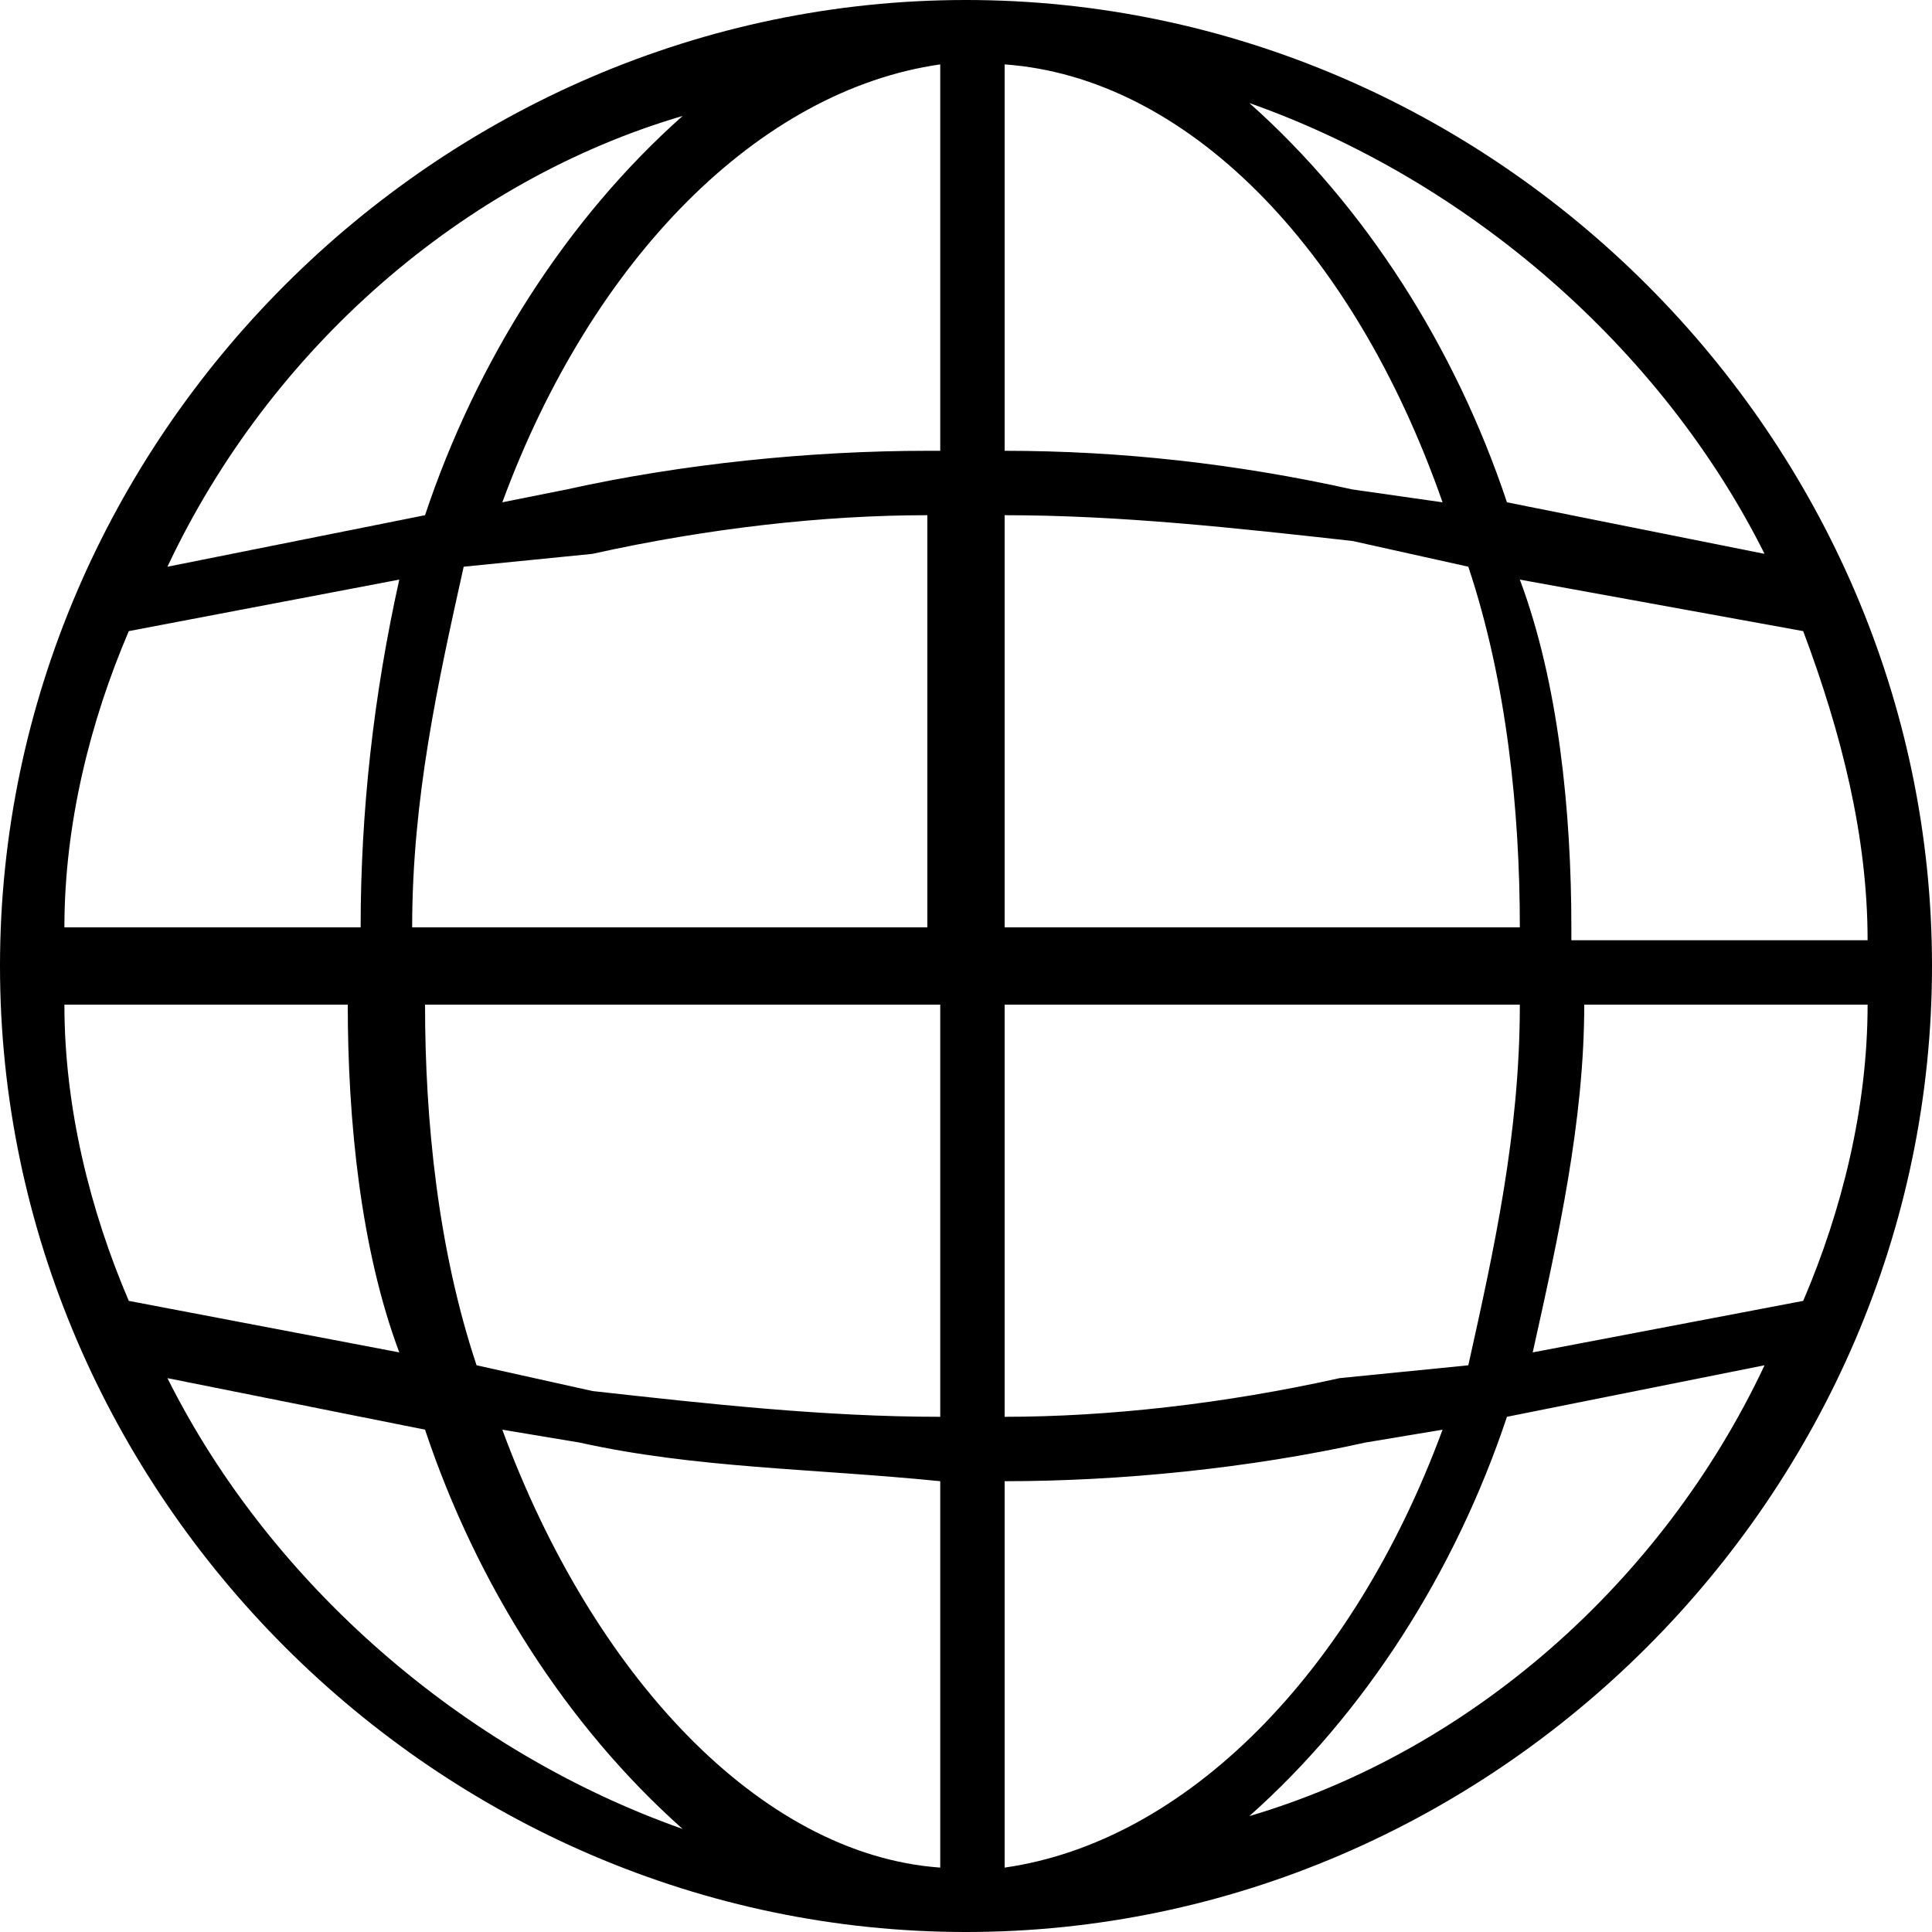
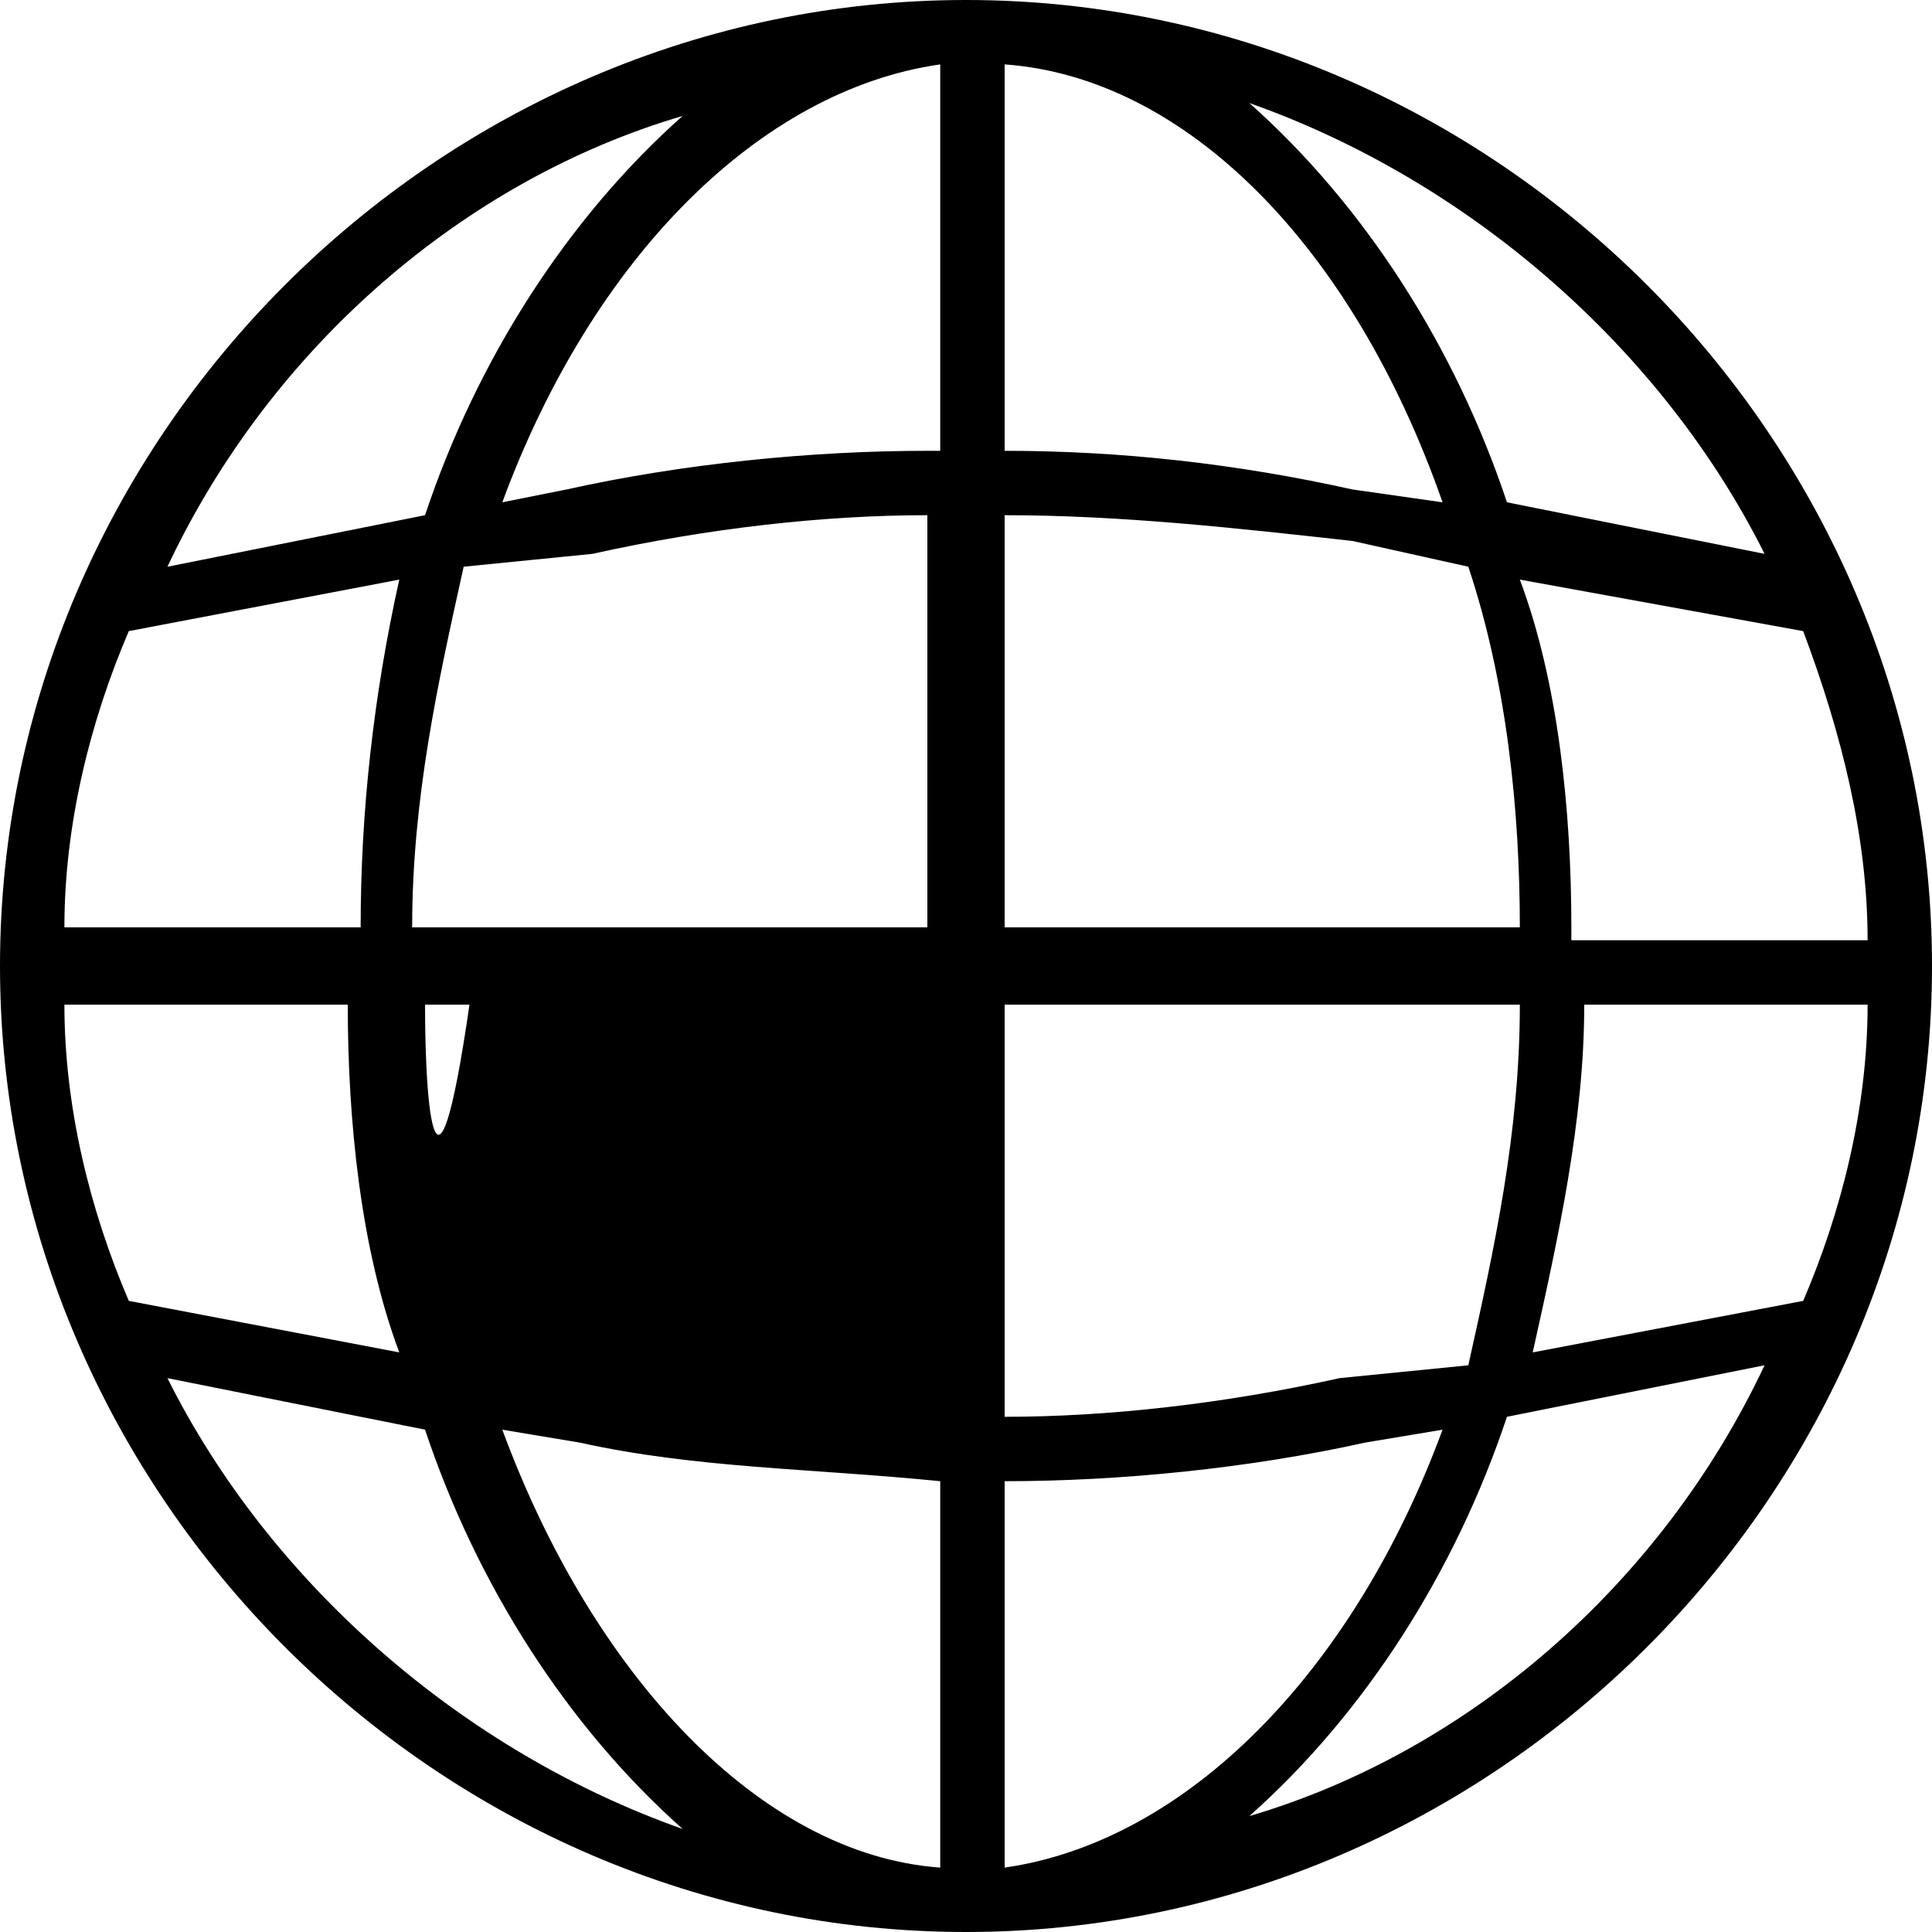
<svg xmlns="http://www.w3.org/2000/svg" version="1.1" id="Calque_1" x="0px" y="0px" width="15px" height="15px" viewBox="0 0 15 15" style="enable-background:new 0 0 15 15;" xml:space="preserve">
-   <path d="M7.5,0C3.4,0,0,3.4,0,7.5S3.4,15,7.5,15S15,11.6,15,7.5C15,3.4,11.6,0,7.5,0z M14,10.1l-2.1,0.4c0.2-0.9,0.4-1.8,0.4-2.7  h2.2C14.5,8.6,14.3,9.4,14,10.1z M0.5,7.8h2.2c0,0.9,0.1,1.9,0.4,2.7L1,10.1C0.7,9.4,0.5,8.6,0.5,7.8z M1,4.9l2.1-0.4  C2.9,5.4,2.8,6.3,2.8,7.2H0.5C0.5,6.4,0.7,5.6,1,4.9z M7.8,4c0.9,0,1.8,0.1,2.7,0.2l0.9,0.2c0.3,0.9,0.4,1.9,0.4,2.8h-4V4z   M10.5,3.8C9.6,3.6,8.7,3.5,7.8,3.5v-3c1.4,0.1,2.7,1.4,3.4,3.4L10.5,3.8z M7.2,3.5c-0.9,0-1.9,0.1-2.8,0.3L3.9,3.9  c0.7-1.9,2-3.2,3.4-3.4V3.5z M4.6,4.3C5.5,4.1,6.4,4,7.2,4v3.2h-4c0-1,0.2-1.9,0.4-2.8L4.6,4.3z M3.3,7.8h4V11  c-0.9,0-1.8-0.1-2.7-0.2l-0.9-0.2C3.4,9.7,3.3,8.7,3.3,7.8z M4.5,11.2c0.9,0.2,1.8,0.2,2.8,0.3v3c-1.4-0.1-2.7-1.5-3.4-3.4L4.5,11.2  z M7.8,11.5c0.9,0,1.9-0.1,2.8-0.3l0.6-0.1c-0.7,1.9-2,3.2-3.4,3.4V11.5z M10.4,10.7C9.5,10.9,8.6,11,7.8,11V7.8h4  c0,1-0.2,1.9-0.4,2.8L10.4,10.7z M12.2,7.2c0-0.9-0.1-1.9-0.4-2.7L14,4.9c0.3,0.8,0.5,1.6,0.5,2.4H12.2z M13.7,4.3l-2-0.4  c-0.4-1.2-1.1-2.3-2-3.1C11.4,1.4,12.9,2.7,13.7,4.3z M5.3,0.9C4.4,1.7,3.7,2.8,3.3,4l-2,0.4C2.1,2.7,3.6,1.4,5.3,0.9z M1.3,10.7  l2,0.4c0.4,1.2,1.1,2.3,2,3.1C3.6,13.6,2.1,12.3,1.3,10.7z M9.7,14.1c0.9-0.8,1.6-1.9,2-3.1l2-0.4C12.9,12.3,11.4,13.6,9.7,14.1z" />
+   <path d="M7.5,0C3.4,0,0,3.4,0,7.5S3.4,15,7.5,15S15,11.6,15,7.5C15,3.4,11.6,0,7.5,0z M14,10.1l-2.1,0.4c0.2-0.9,0.4-1.8,0.4-2.7  h2.2C14.5,8.6,14.3,9.4,14,10.1z M0.5,7.8h2.2c0,0.9,0.1,1.9,0.4,2.7L1,10.1C0.7,9.4,0.5,8.6,0.5,7.8z M1,4.9l2.1-0.4  C2.9,5.4,2.8,6.3,2.8,7.2H0.5C0.5,6.4,0.7,5.6,1,4.9z M7.8,4c0.9,0,1.8,0.1,2.7,0.2l0.9,0.2c0.3,0.9,0.4,1.9,0.4,2.8h-4V4z   M10.5,3.8C9.6,3.6,8.7,3.5,7.8,3.5v-3c1.4,0.1,2.7,1.4,3.4,3.4L10.5,3.8z M7.2,3.5c-0.9,0-1.9,0.1-2.8,0.3L3.9,3.9  c0.7-1.9,2-3.2,3.4-3.4V3.5z M4.6,4.3C5.5,4.1,6.4,4,7.2,4v3.2h-4c0-1,0.2-1.9,0.4-2.8L4.6,4.3z M3.3,7.8h4c-0.9,0-1.8-0.1-2.7-0.2l-0.9-0.2C3.4,9.7,3.3,8.7,3.3,7.8z M4.5,11.2c0.9,0.2,1.8,0.2,2.8,0.3v3c-1.4-0.1-2.7-1.5-3.4-3.4L4.5,11.2  z M7.8,11.5c0.9,0,1.9-0.1,2.8-0.3l0.6-0.1c-0.7,1.9-2,3.2-3.4,3.4V11.5z M10.4,10.7C9.5,10.9,8.6,11,7.8,11V7.8h4  c0,1-0.2,1.9-0.4,2.8L10.4,10.7z M12.2,7.2c0-0.9-0.1-1.9-0.4-2.7L14,4.9c0.3,0.8,0.5,1.6,0.5,2.4H12.2z M13.7,4.3l-2-0.4  c-0.4-1.2-1.1-2.3-2-3.1C11.4,1.4,12.9,2.7,13.7,4.3z M5.3,0.9C4.4,1.7,3.7,2.8,3.3,4l-2,0.4C2.1,2.7,3.6,1.4,5.3,0.9z M1.3,10.7  l2,0.4c0.4,1.2,1.1,2.3,2,3.1C3.6,13.6,2.1,12.3,1.3,10.7z M9.7,14.1c0.9-0.8,1.6-1.9,2-3.1l2-0.4C12.9,12.3,11.4,13.6,9.7,14.1z" />
</svg>